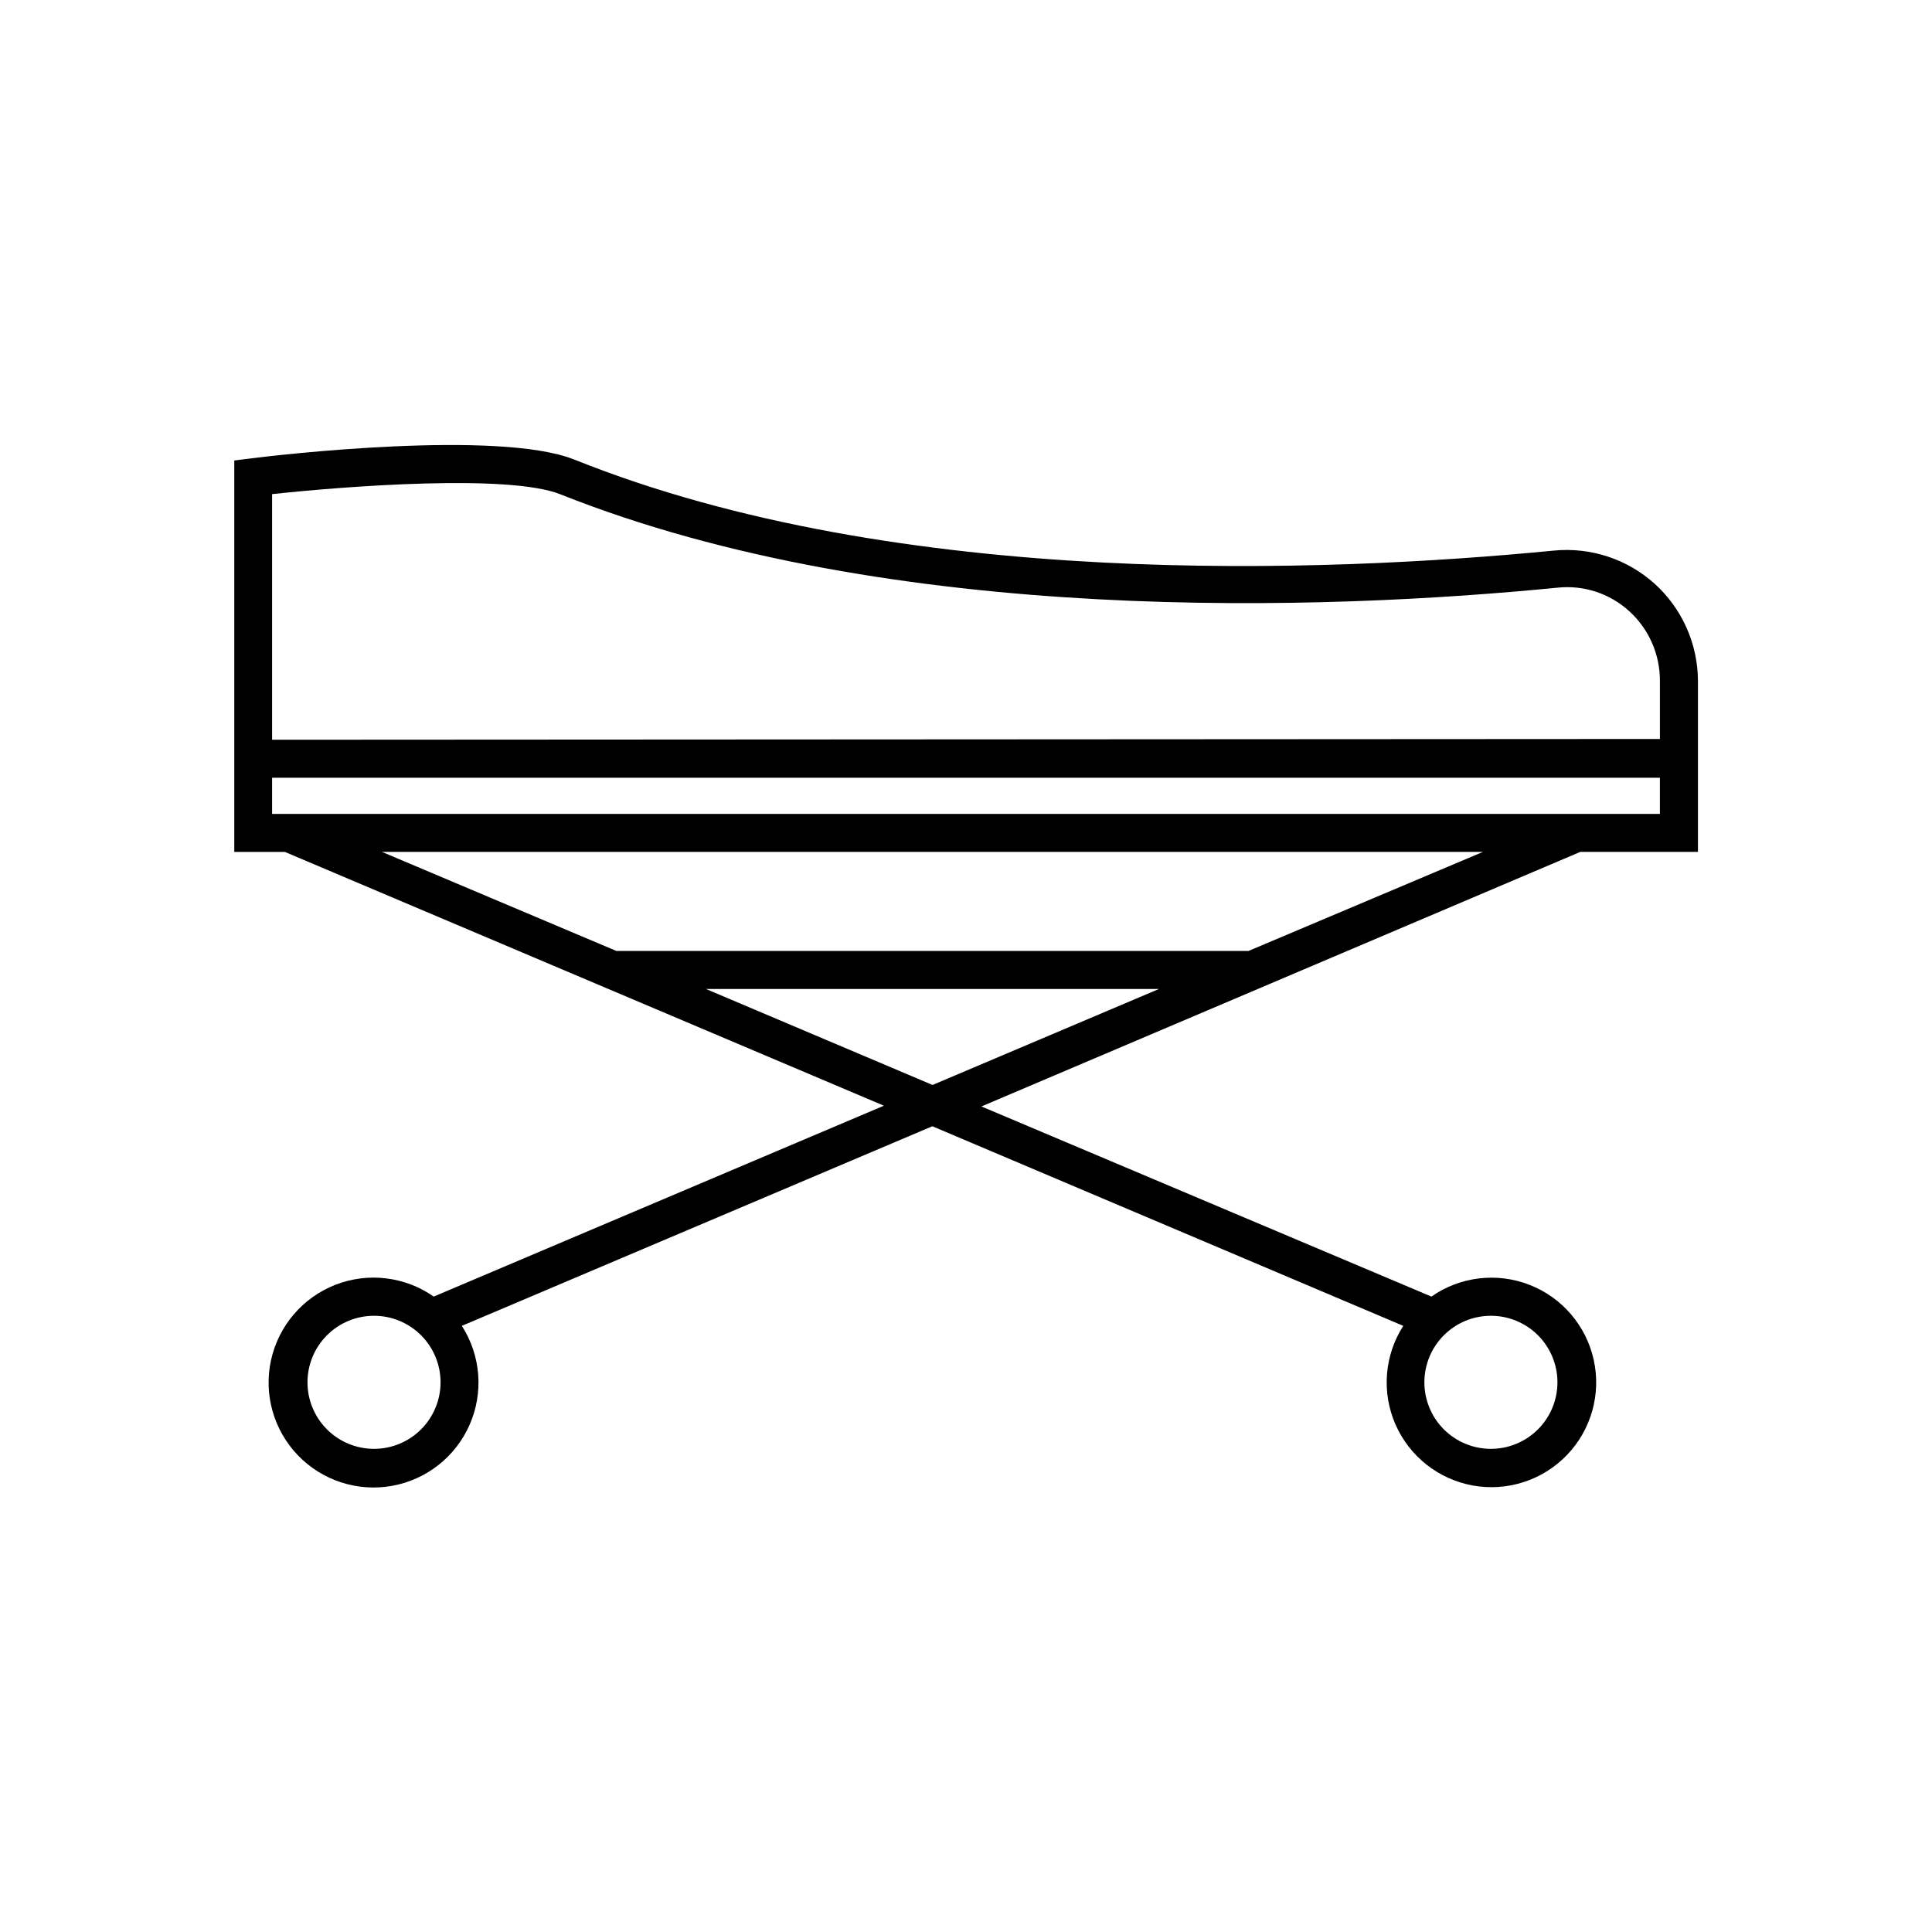
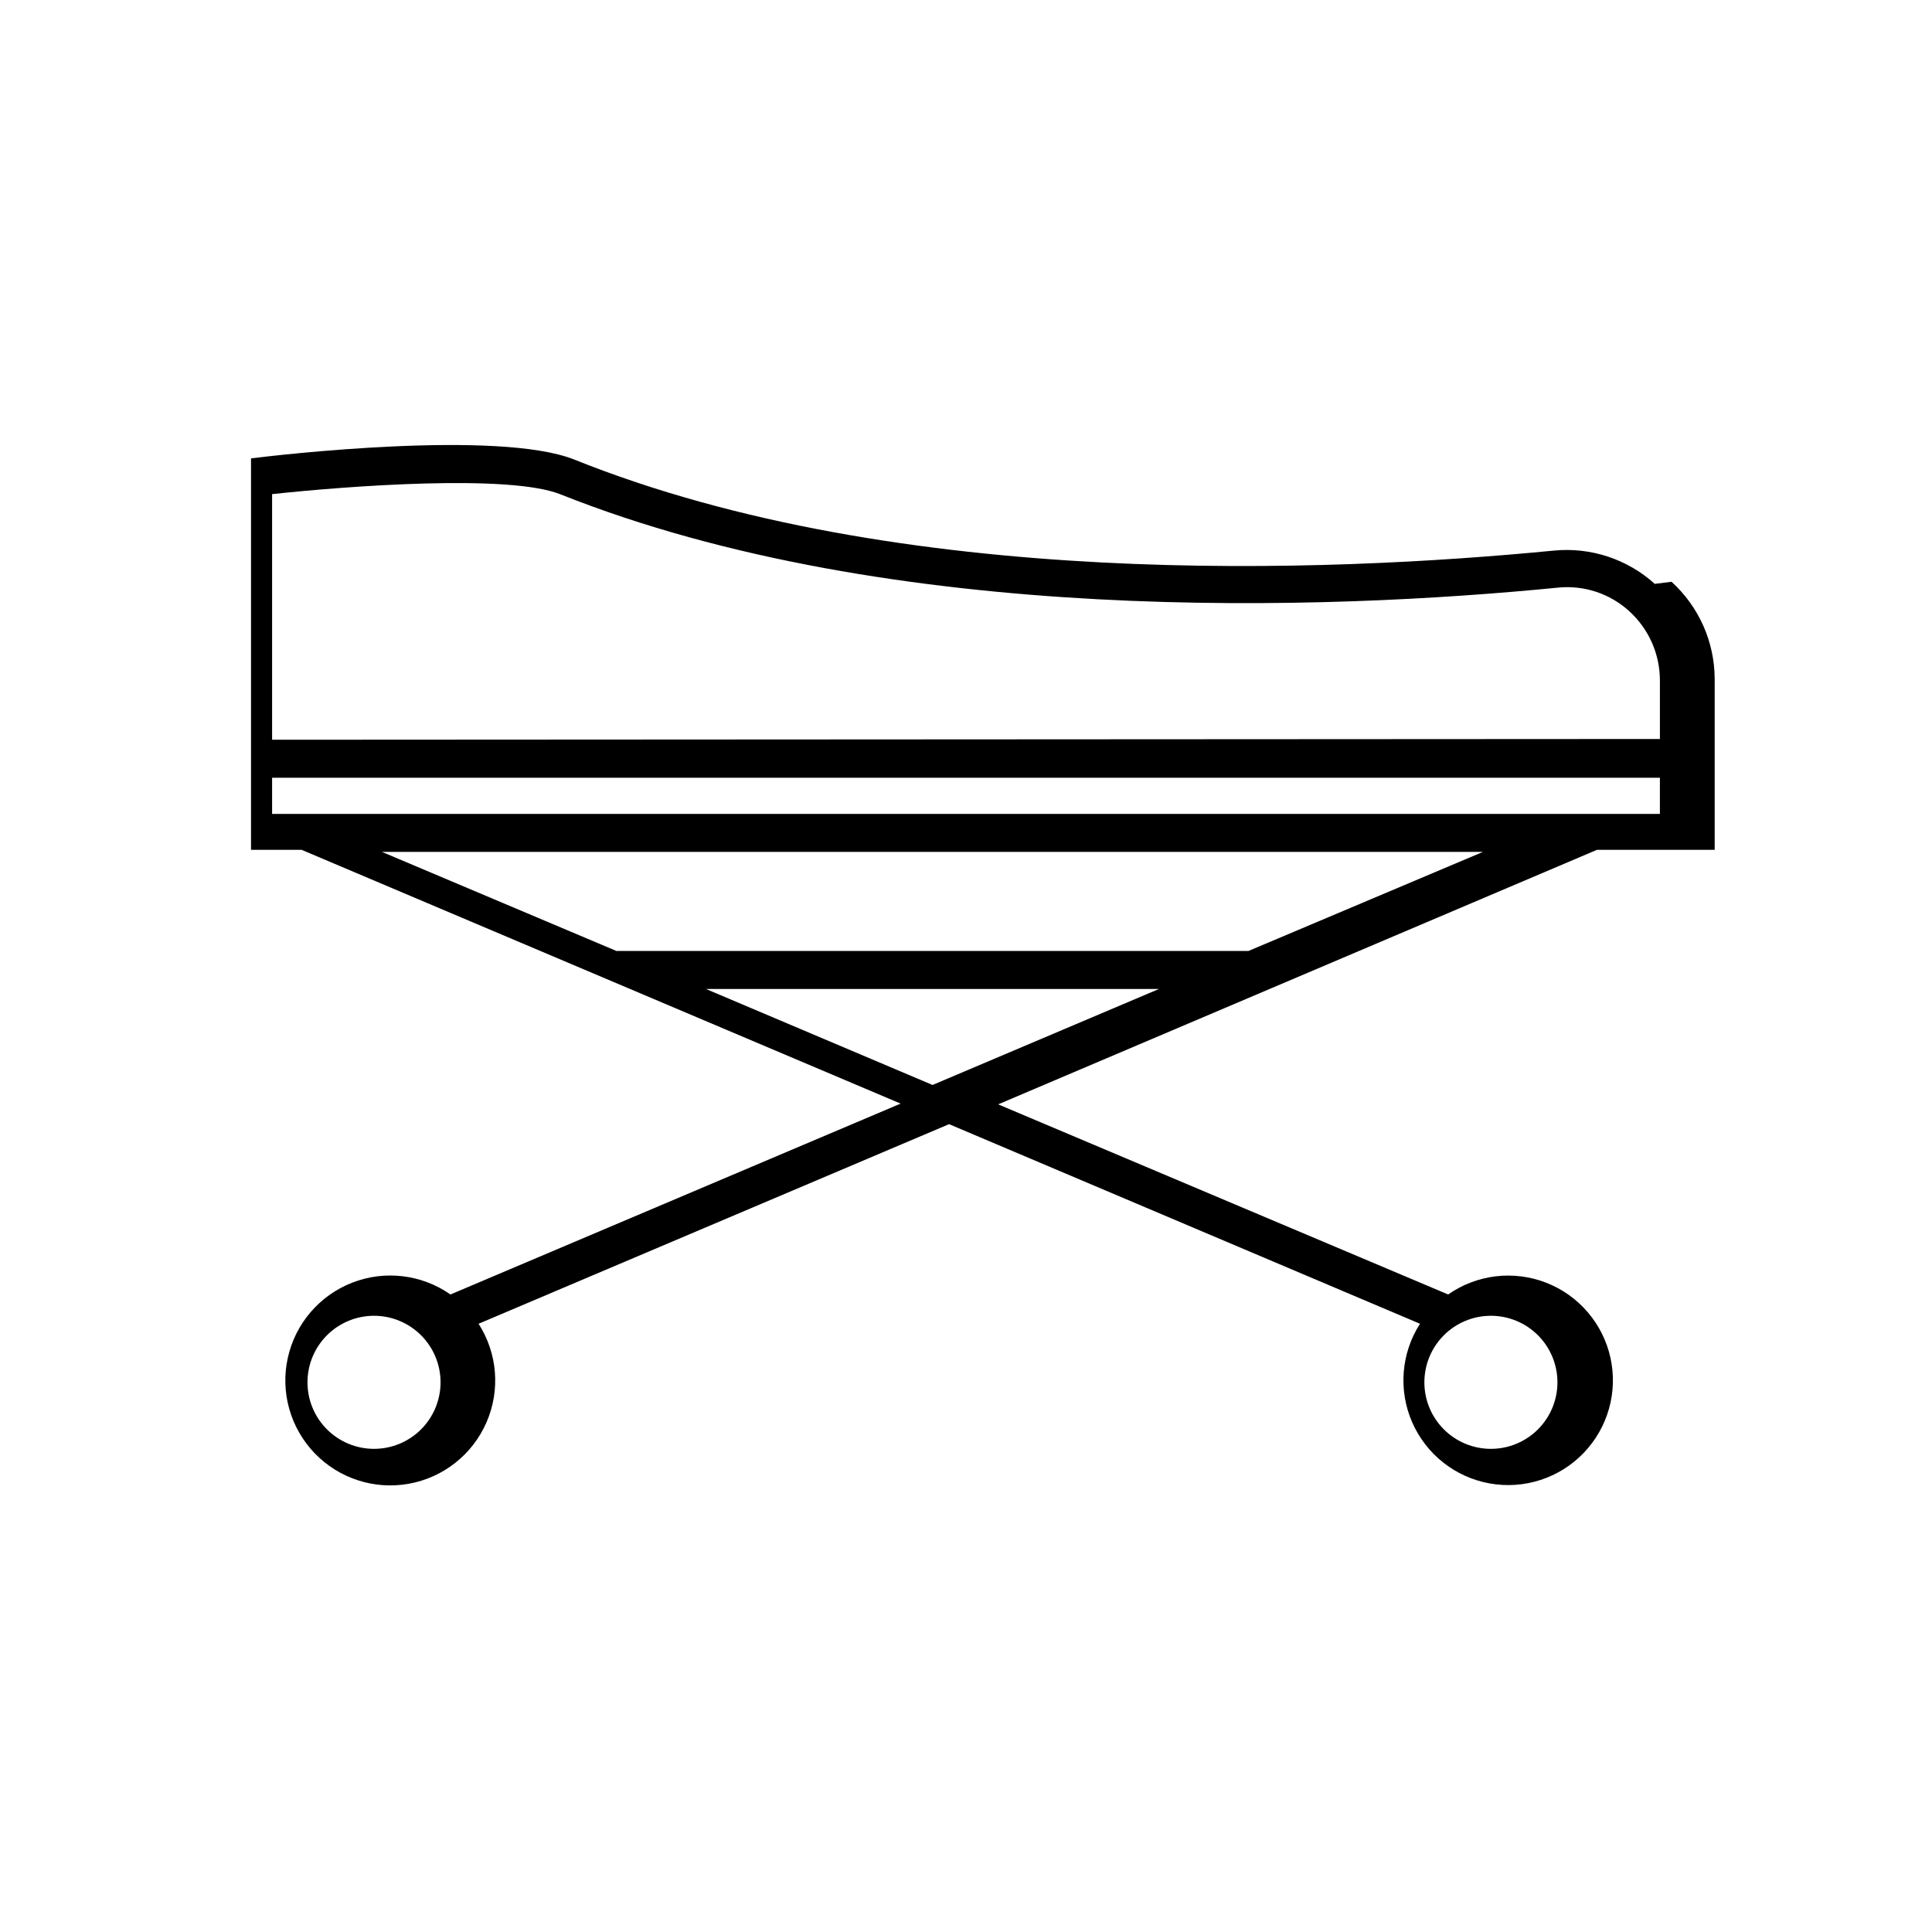
<svg xmlns="http://www.w3.org/2000/svg" fill="#000000" width="800px" height="800px" version="1.1" viewBox="144 144 512 512">
-   <path d="m582.53 298.73c-7.277-6.574-16.992-9.773-26.75-8.816-60.055 5.844-173.16 10.578-259.61-24.133-20.152-8.012-78.996-1.16-85.648-0.301l-4.434 0.555v103.73h13.402l158.75 67.258-119.3 50.582c-7.617-5.328-17.391-6.5-26.047-3.125-8.66 3.379-15.059 10.855-17.059 19.93-2 9.078 0.668 18.551 7.109 25.254 6.438 6.699 15.801 9.742 24.949 8.105 9.148-1.637 16.871-7.734 20.59-16.254s2.934-18.328-2.09-26.148l124.69-52.898 124.8 52.898c-5.008 7.805-5.789 17.598-2.078 26.098 3.715 8.5 11.426 14.586 20.555 16.219 9.133 1.633 18.477-1.402 24.902-8.09 6.426-6.688 9.09-16.145 7.094-25.203-1.992-9.059-8.379-16.523-17.02-19.895s-18.395-2.203-25.996 3.109l-119.25-50.383 158.7-67.457h31.184v-45.344c-0.043-9.789-4.191-19.109-11.438-25.691zm-339.41 229.23c-4.676 0-9.164-1.855-12.469-5.164-3.309-3.305-5.164-7.793-5.164-12.469s1.855-9.16 5.164-12.469c3.305-3.305 7.793-5.164 12.469-5.164s9.16 1.859 12.469 5.164c3.305 3.309 5.164 7.793 5.164 12.469s-1.859 9.164-5.164 12.469c-3.309 3.309-7.793 5.164-12.469 5.164zm313.62-17.633c0 4.676-1.859 9.164-5.164 12.469-3.309 3.309-7.793 5.164-12.469 5.164-4.68 0-9.164-1.855-12.469-5.164-3.309-3.305-5.164-7.793-5.164-12.469s1.855-9.16 5.164-12.469c3.305-3.305 7.789-5.164 12.469-5.164 4.676 0 9.16 1.859 12.469 5.164 3.305 3.309 5.164 7.793 5.164 12.469zm-225.66-104.24h120.06l-60.004 25.441zm143.79-10.078-167.52 0.004-62.121-26.25h291.76zm109.02-36.32h-367.78v-9.574h367.78zm-367.78-19.648v-65.094c20.152-2.168 62.574-5.34 76.277 0 88.418 35.266 203.59 30.781 264.4 24.789 6.934-0.73 13.844 1.543 18.992 6.246 5.191 4.719 8.141 11.422 8.113 18.438v15.418z" />
+   <path d="m582.53 298.73c-7.277-6.574-16.992-9.773-26.75-8.816-60.055 5.844-173.16 10.578-259.61-24.133-20.152-8.012-78.996-1.16-85.648-0.301v103.73h13.402l158.75 67.258-119.3 50.582c-7.617-5.328-17.391-6.5-26.047-3.125-8.66 3.379-15.059 10.855-17.059 19.93-2 9.078 0.668 18.551 7.109 25.254 6.438 6.699 15.801 9.742 24.949 8.105 9.148-1.637 16.871-7.734 20.59-16.254s2.934-18.328-2.09-26.148l124.69-52.898 124.8 52.898c-5.008 7.805-5.789 17.598-2.078 26.098 3.715 8.5 11.426 14.586 20.555 16.219 9.133 1.633 18.477-1.402 24.902-8.09 6.426-6.688 9.09-16.145 7.094-25.203-1.992-9.059-8.379-16.523-17.02-19.895s-18.395-2.203-25.996 3.109l-119.25-50.383 158.7-67.457h31.184v-45.344c-0.043-9.789-4.191-19.109-11.438-25.691zm-339.41 229.23c-4.676 0-9.164-1.855-12.469-5.164-3.309-3.305-5.164-7.793-5.164-12.469s1.855-9.16 5.164-12.469c3.305-3.305 7.793-5.164 12.469-5.164s9.16 1.859 12.469 5.164c3.305 3.309 5.164 7.793 5.164 12.469s-1.859 9.164-5.164 12.469c-3.309 3.309-7.793 5.164-12.469 5.164zm313.62-17.633c0 4.676-1.859 9.164-5.164 12.469-3.309 3.309-7.793 5.164-12.469 5.164-4.68 0-9.164-1.855-12.469-5.164-3.309-3.305-5.164-7.793-5.164-12.469s1.855-9.16 5.164-12.469c3.305-3.305 7.789-5.164 12.469-5.164 4.676 0 9.16 1.859 12.469 5.164 3.305 3.309 5.164 7.793 5.164 12.469zm-225.66-104.24h120.06l-60.004 25.441zm143.79-10.078-167.52 0.004-62.121-26.25h291.76zm109.02-36.32h-367.78v-9.574h367.78zm-367.78-19.648v-65.094c20.152-2.168 62.574-5.34 76.277 0 88.418 35.266 203.59 30.781 264.4 24.789 6.934-0.73 13.844 1.543 18.992 6.246 5.191 4.719 8.141 11.422 8.113 18.438v15.418z" />
</svg>